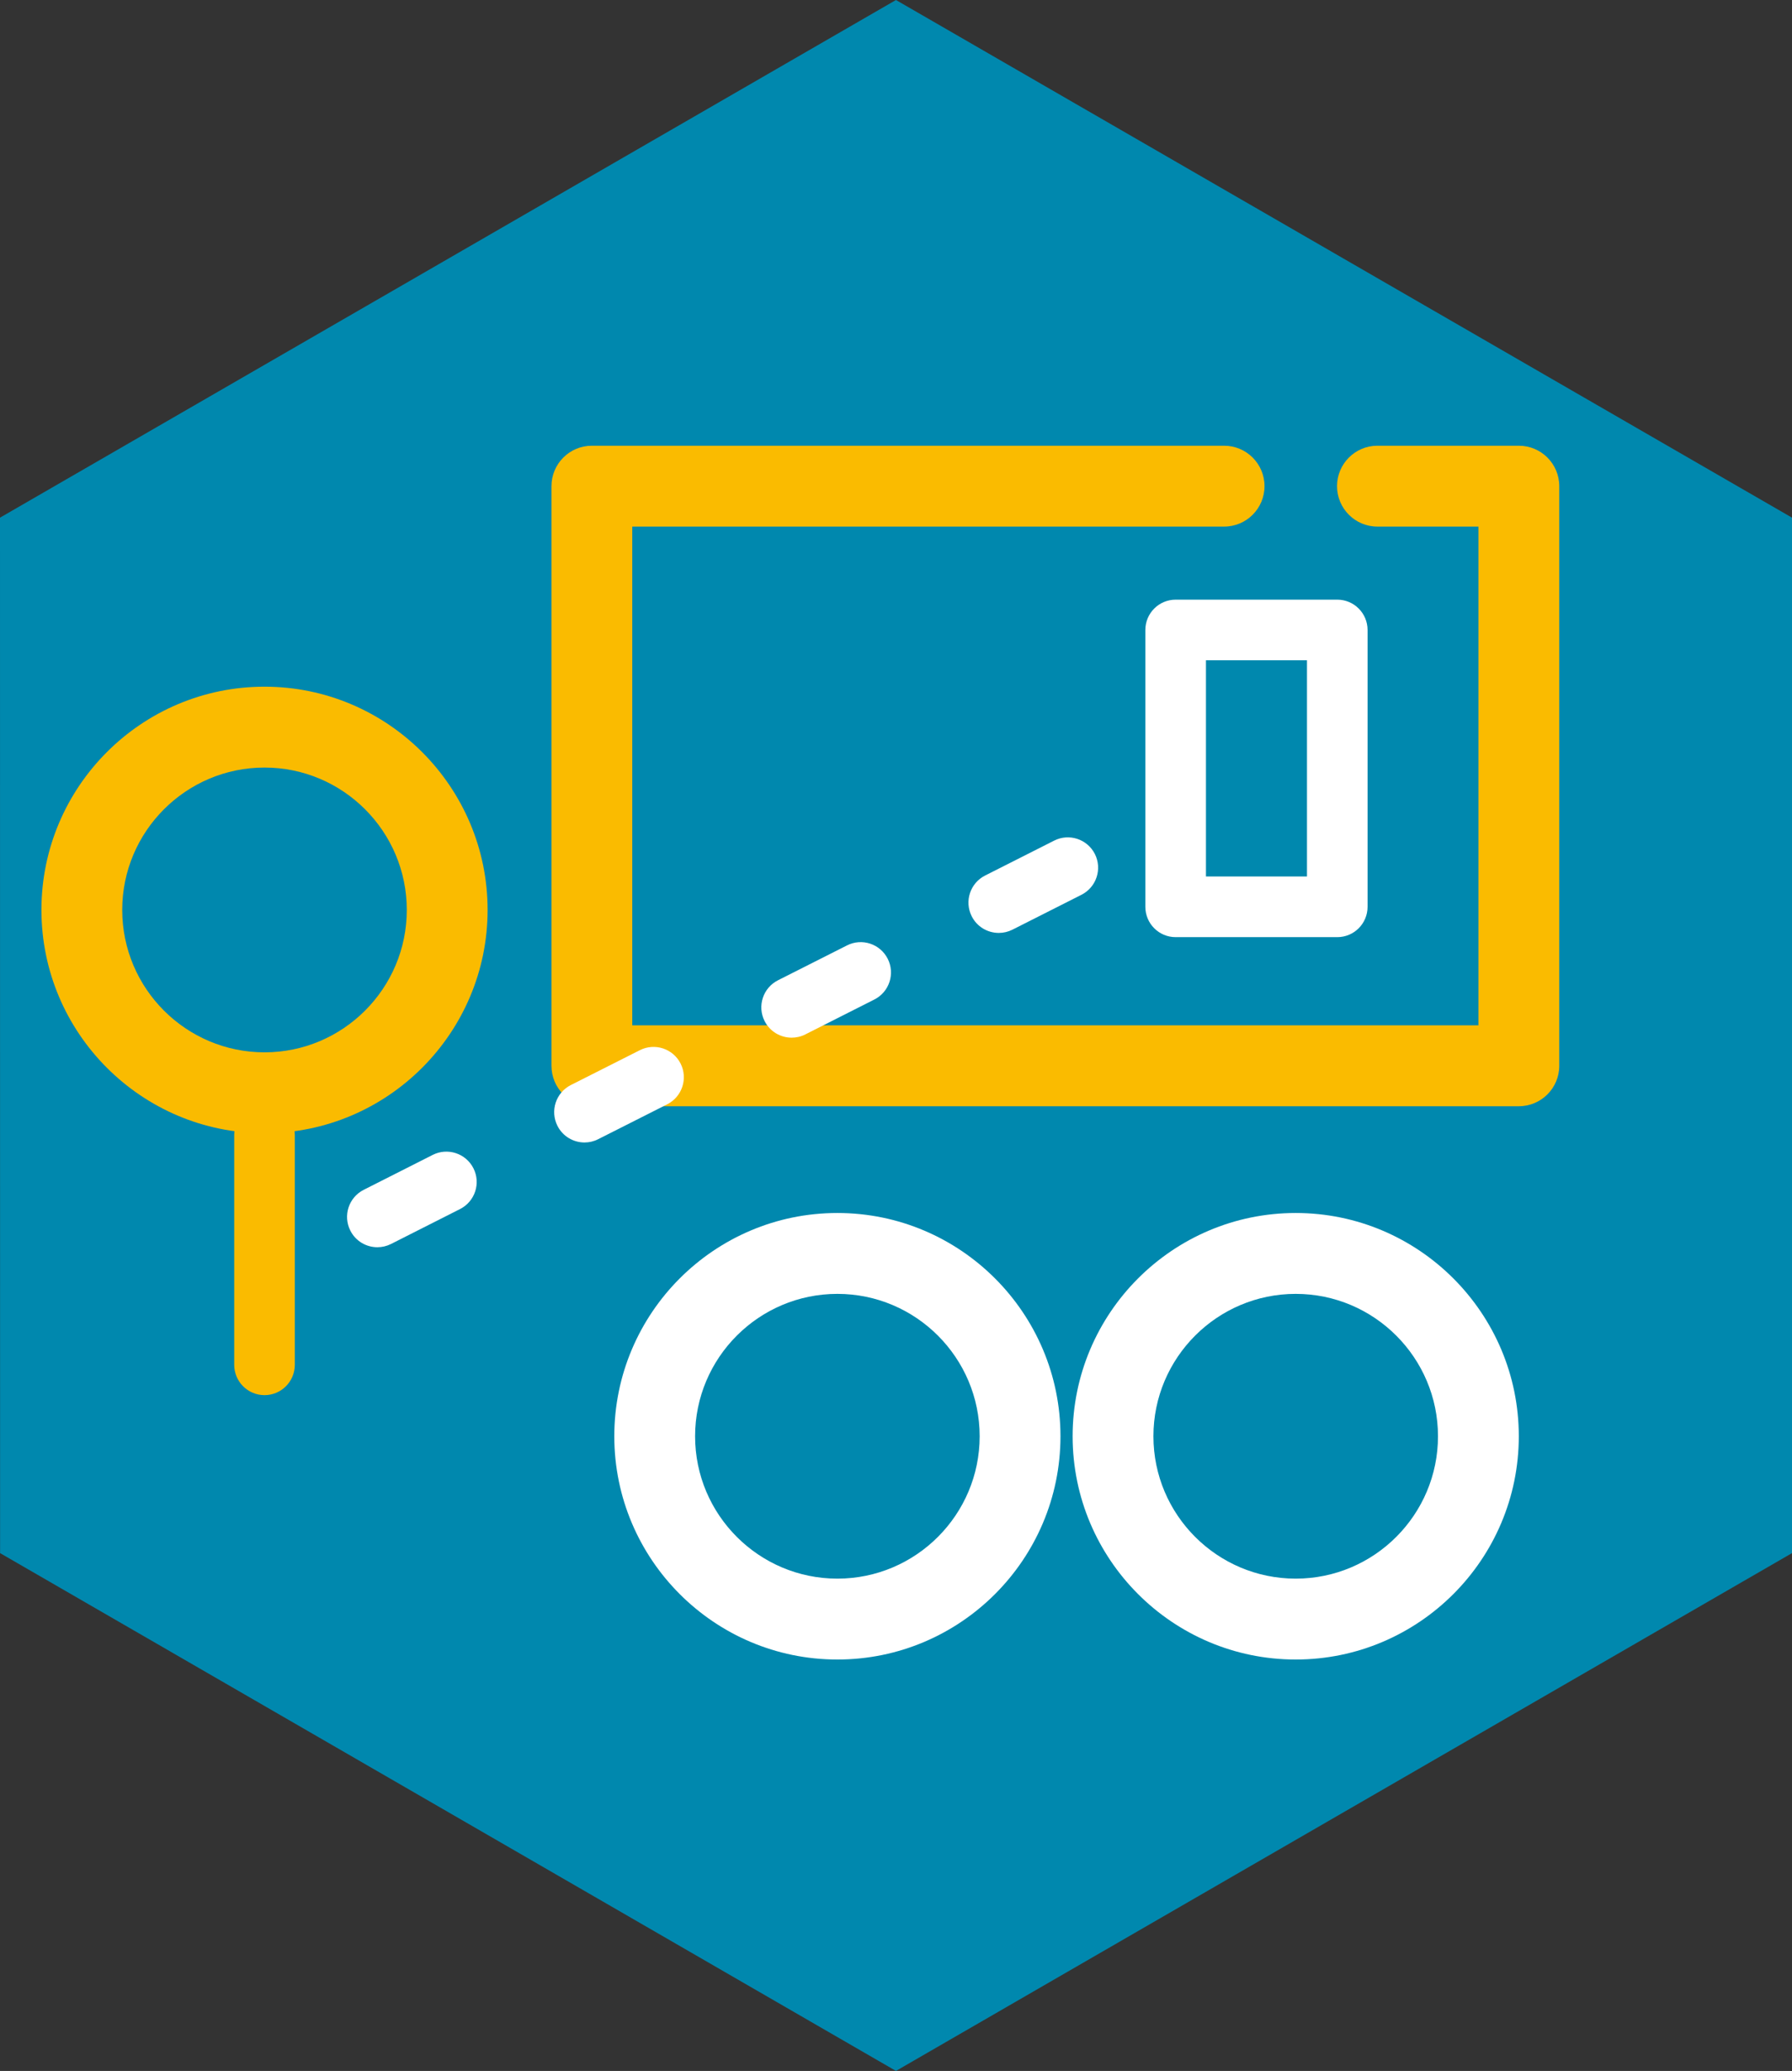
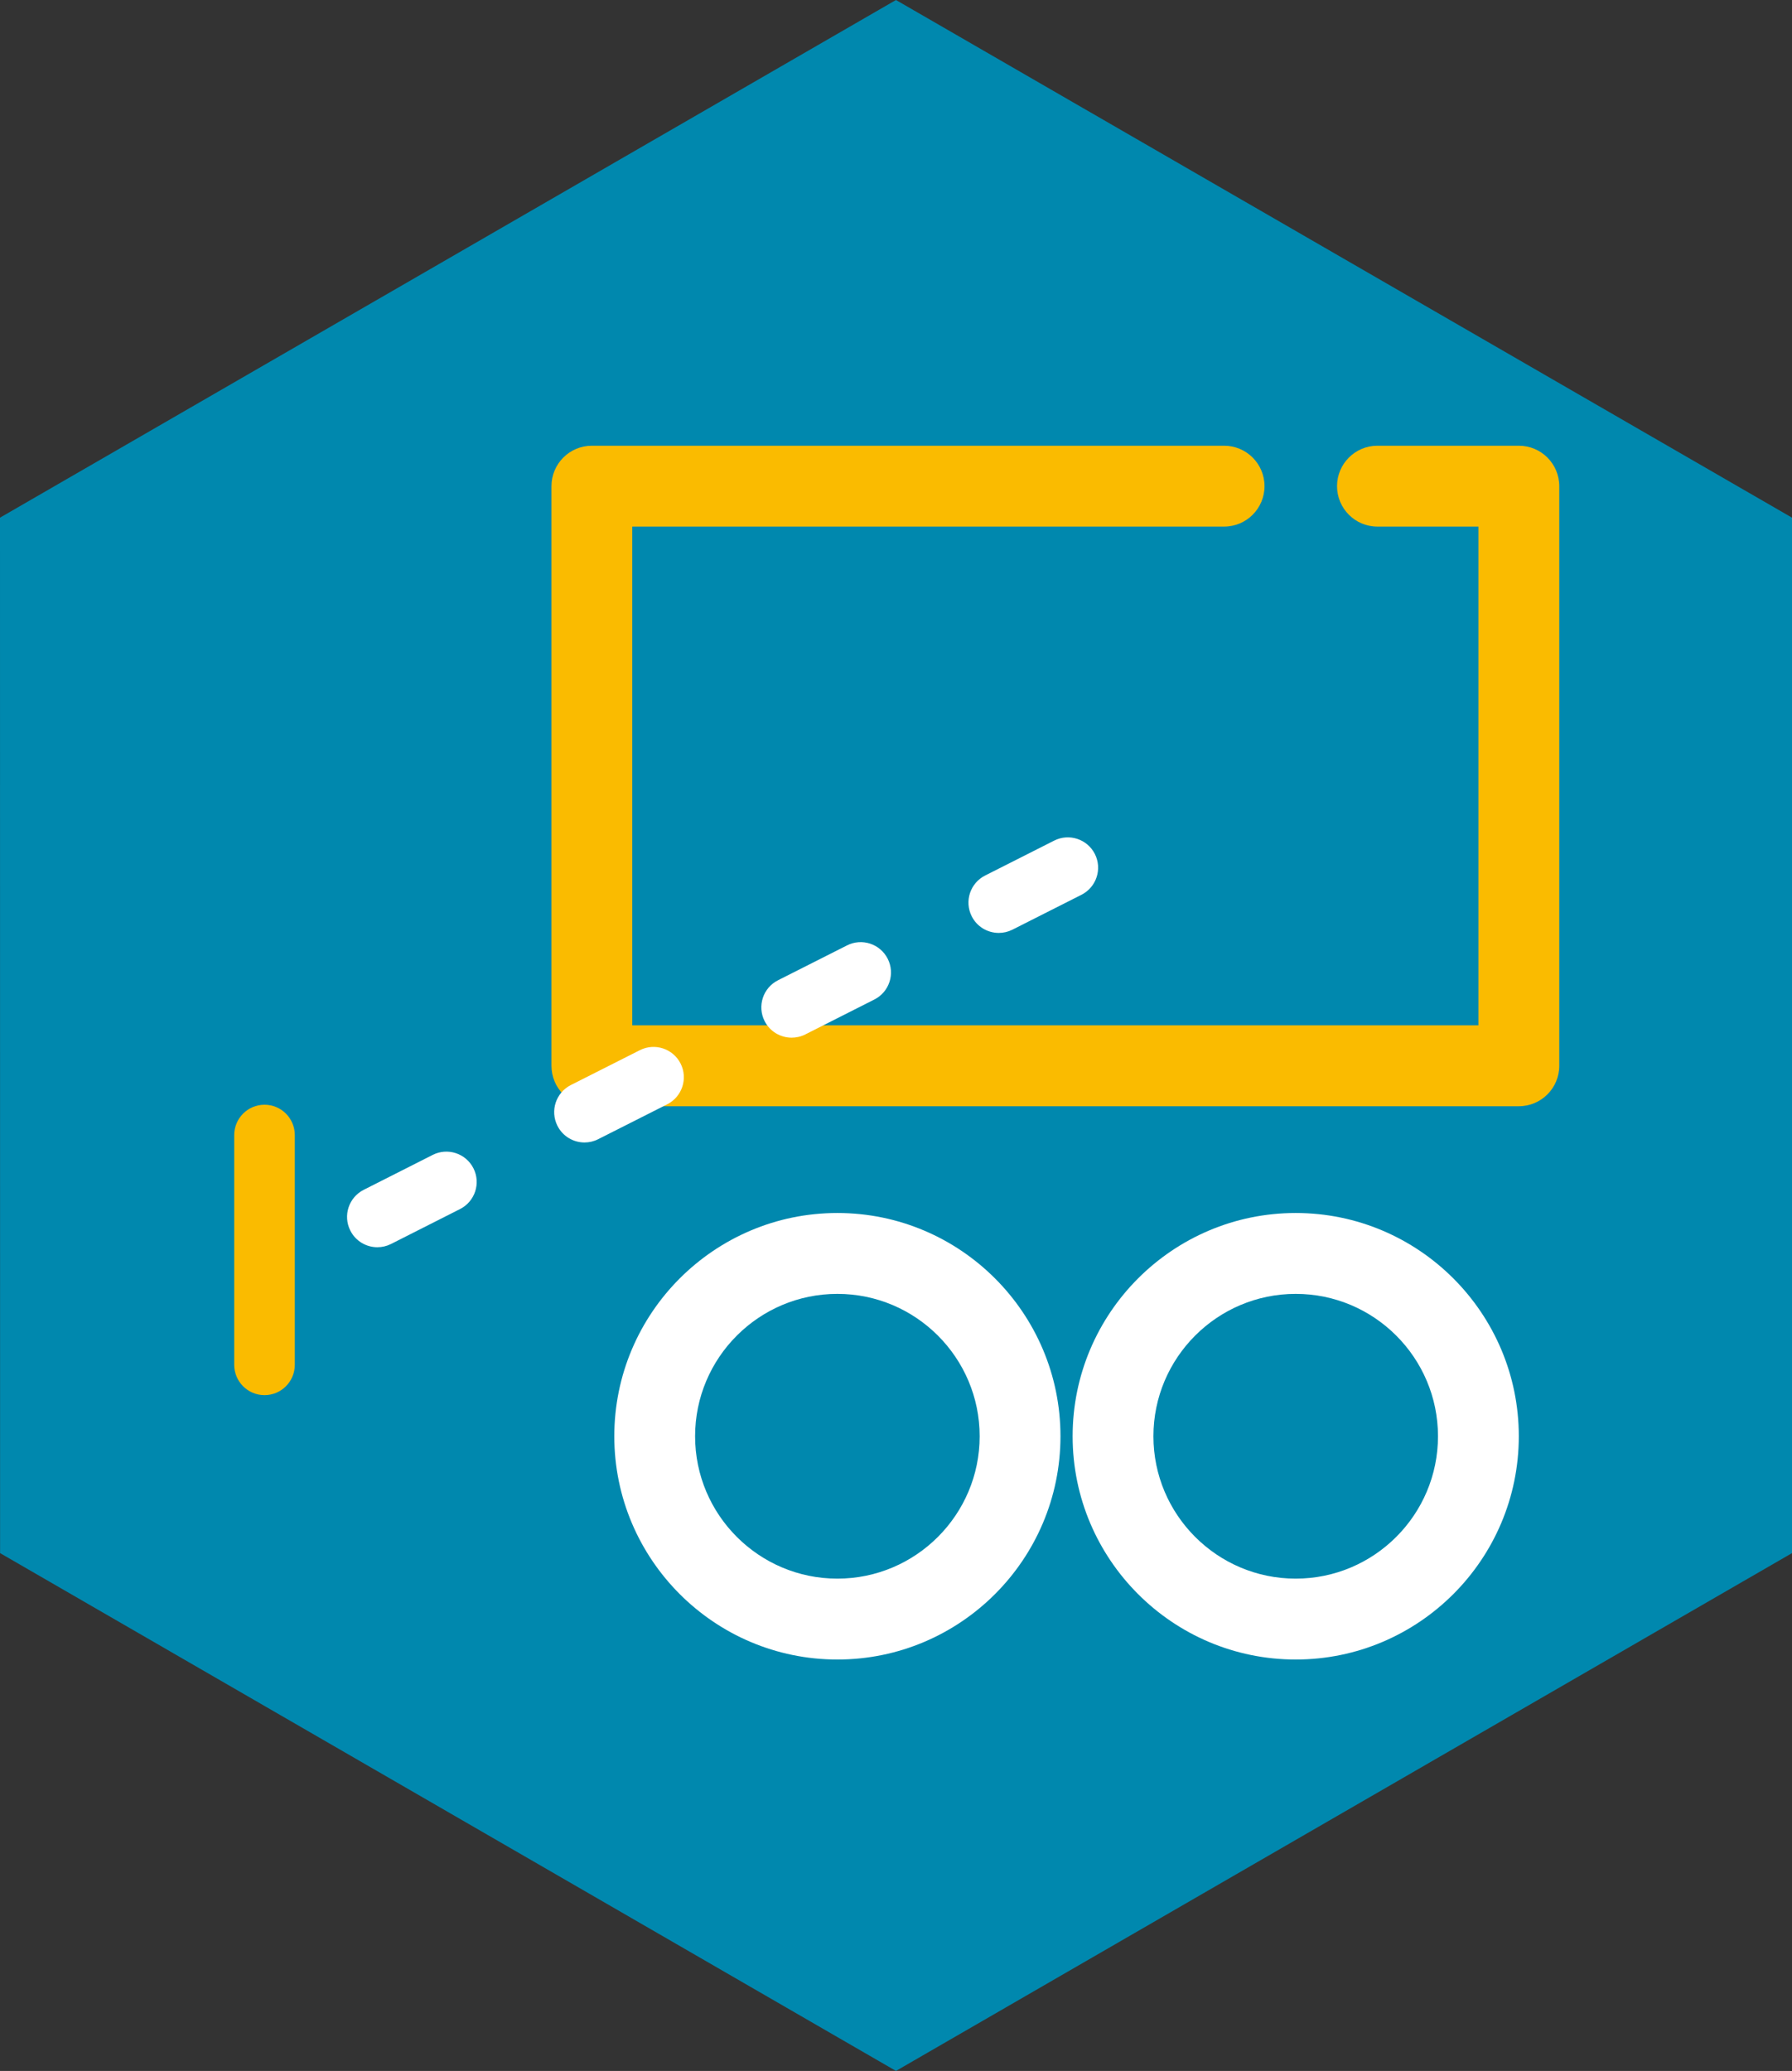
<svg xmlns="http://www.w3.org/2000/svg" id="Ebene_1" data-name="Ebene 1" viewBox="0 0 103.932 120.1">
  <rect x="0" y="0" width="103.932" height="120.1" fill="#333333" stroke="none" />
  <defs>
    <style> .cls-1 { fill: #fff; } .cls-2 { fill: #fabb00; } .cls-3 { fill: #0088ae; } </style>
  </defs>
  <polygon class="cls-3" points="51.964 0 0 30.021 .005 90.07 51.964 120.1 103.932 90.07 103.932 30.021 51.964 0" />
  <path class="cls-1" d="M75.148,75.036c-4.55,0-8.252,3.703-8.252,8.257s3.701,8.257,8.252,8.257,8.252-3.705,8.252-8.257-3.701-8.257-8.252-8.257M75.148,96.241c-7.135,0-12.938-5.808-12.938-12.948s5.803-12.948,12.938-12.948,12.939,5.808,12.939,12.948-5.804,12.948-12.939,12.948" />
  <path class="cls-1" d="M48.566,75.036c-4.55,0-8.252,3.703-8.252,8.257s3.701,8.257,8.252,8.257,8.252-3.705,8.252-8.257-3.701-8.257-8.252-8.257M48.566,96.241c-7.135,0-12.938-5.808-12.938-12.948s5.803-12.948,12.938-12.948,12.939,5.808,12.939,12.948-5.804,12.948-12.939,12.948" />
-   <path class="cls-2" d="M15.341,44.513c-4.55,0-8.252,3.705-8.252,8.257,0,4.556,3.701,8.258,8.252,8.258s8.252-3.703,8.252-8.258c0-4.552-3.701-8.257-8.252-8.257M15.341,65.719c-7.135,0-12.938-5.81-12.938-12.95s5.803-12.946,12.938-12.946,12.939,5.808,12.939,12.946-5.804,12.95-12.939,12.95" />
  <path class="cls-2" d="M88.09,64.155h-53.764c-1.293,0-2.342-1.051-2.342-2.345V28.194c0-1.295,1.049-2.345,2.342-2.345h36.669c1.295,0,2.344,1.051,2.344,2.345s-1.049,2.345-2.344,2.345h-34.325v28.924h49.076v-28.924h-5.859c-1.293,0-2.342-1.051-2.342-2.345s1.049-2.345,2.342-2.345h8.203c1.295,0,2.344,1.051,2.344,2.345v33.615c0,1.295-1.049,2.345-2.344,2.345" />
  <path class="cls-1" d="M57.927,54.103c-.642,0-1.261-.352-1.569-.964-.439-.869-.091-1.925.776-2.364l4.005-2.025c.864-.437,1.922-.09,2.361.776.437.869.09,1.925-.776,2.364l-4.005,2.025c-.254.127-.525.188-.791.188M45.913,60.178c-.641,0-1.259-.352-1.569-.964-.437-.868-.09-1.925.776-2.364l4.005-2.023c.866-.439,1.923-.091,2.361.776s.091,1.925-.776,2.362l-4.005,2.025c-.254.129-.524.188-.791.188M33.901,66.256c-.642,0-1.261-.352-1.571-.966-.437-.868-.09-1.925.776-2.364l4.005-2.023c.866-.437,1.923-.091,2.362.776.437.868.09,1.925-.778,2.364l-4.003,2.023c-.254.129-.525.19-.791.19M21.887,72.331c-.642,0-1.261-.352-1.569-.966-.439-.866-.091-1.923.774-2.362l4.005-2.027c.866-.437,1.923-.09,2.362.778.437.866.09,1.923-.776,2.362l-4.005,2.027c-.254.127-.525.188-.791.188" />
-   <path class="cls-1" d="M69.943,50.83h5.859v-12.538h-5.859v12.538ZM77.559,54.348h-9.374c-.971,0-1.757-.788-1.757-1.759v-16.054c0-.971.786-1.759,1.757-1.759h9.374c.971,0,1.757.788,1.757,1.759v16.054c0,.971-.786,1.759-1.757,1.759" />
  <path class="cls-2" d="M15.341,80.909c-.971,0-1.757-.788-1.757-1.759v-13.324c0-.971.786-1.759,1.757-1.759s1.757.788,1.757,1.759v13.324c0,.971-.786,1.759-1.757,1.759" />
</svg>